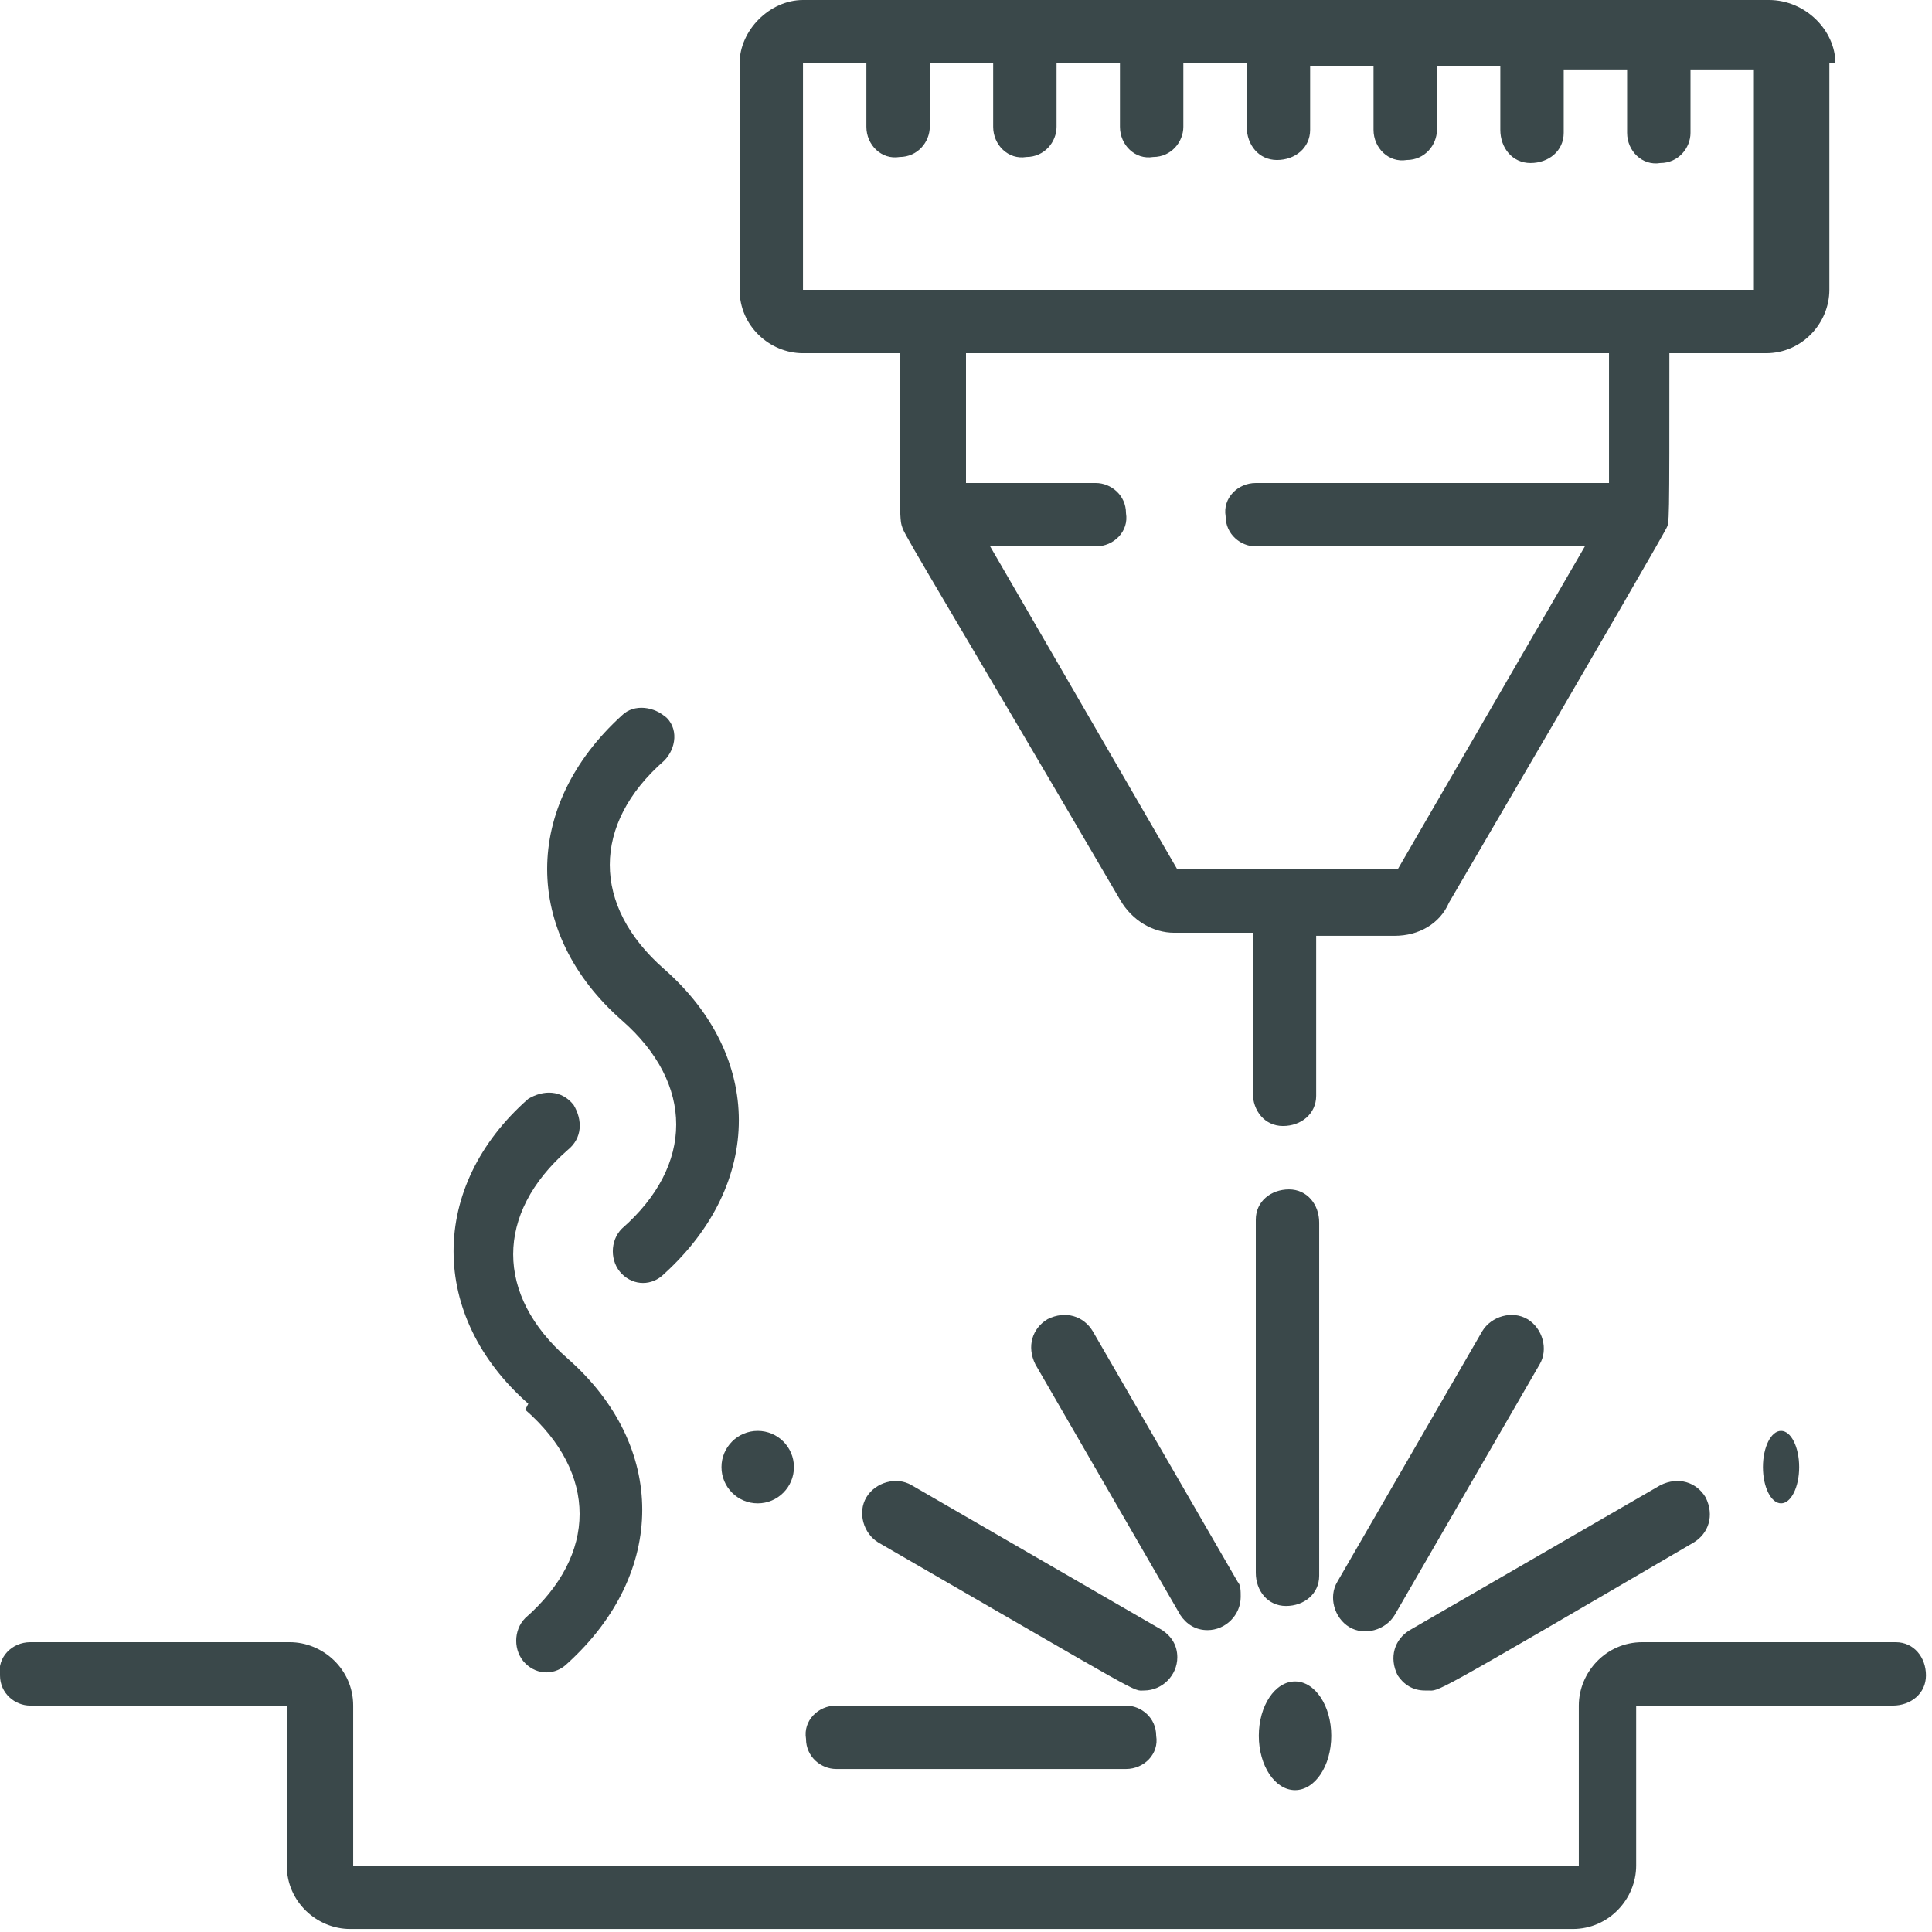
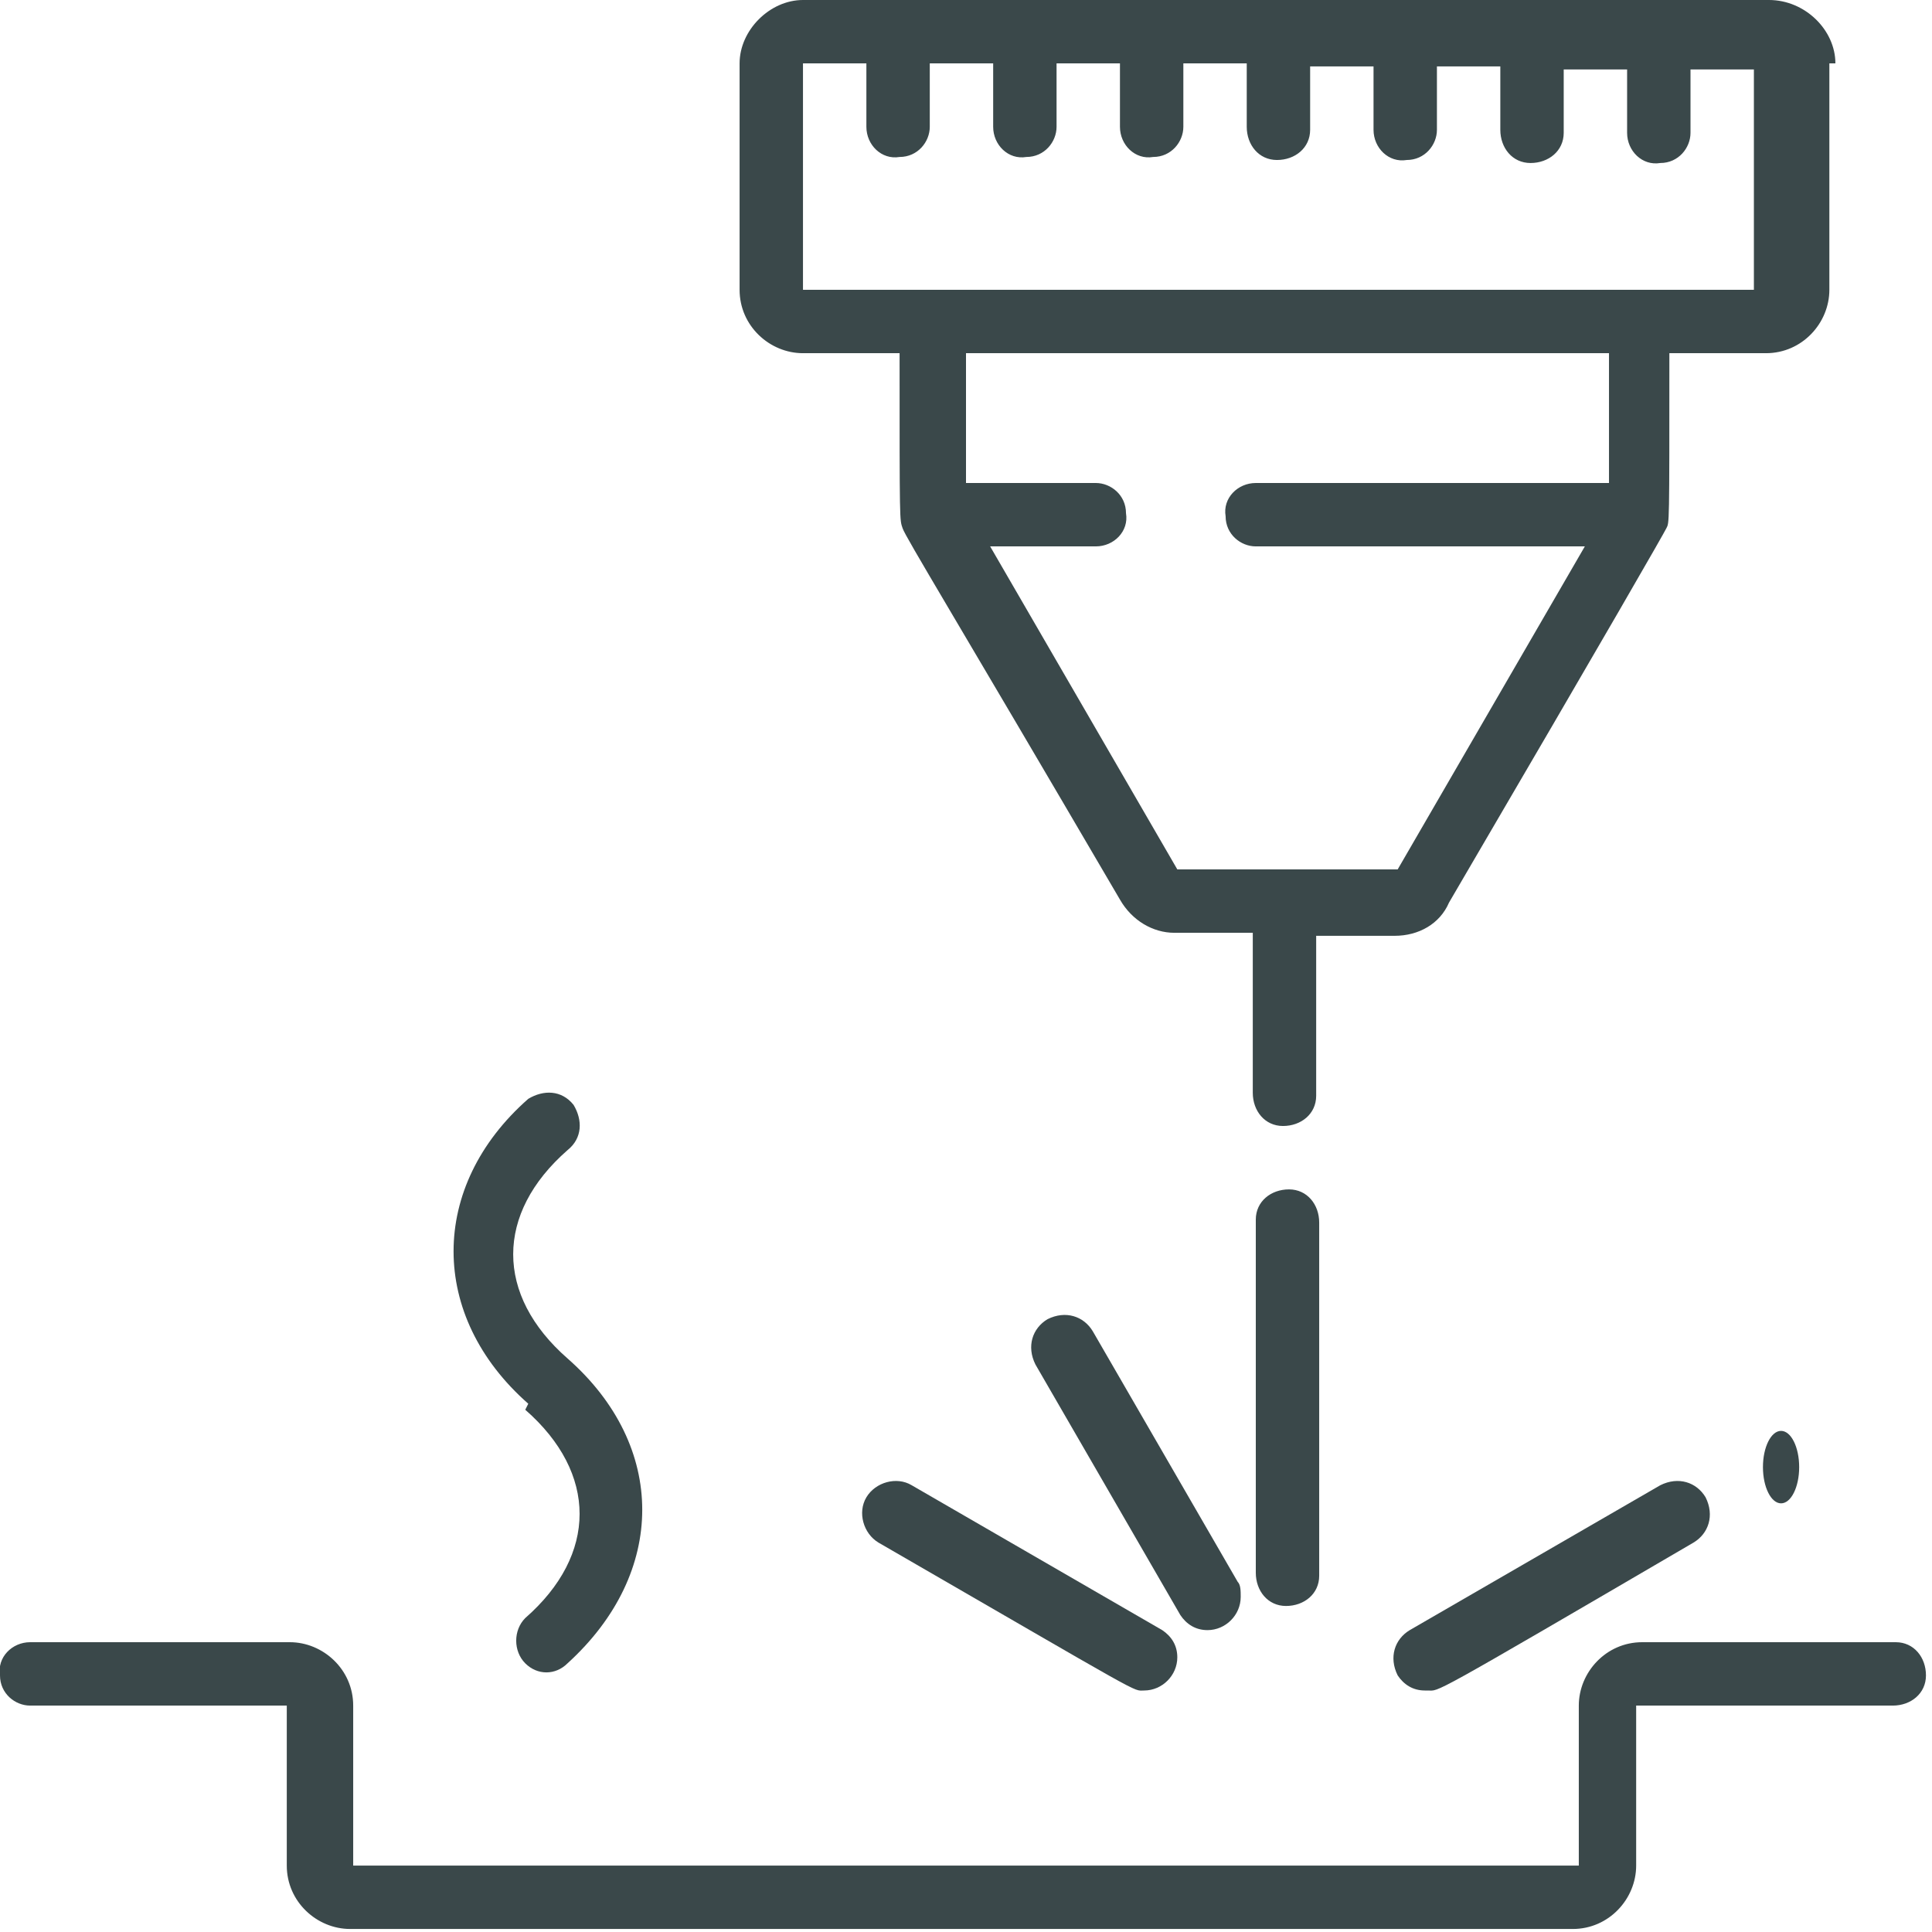
<svg xmlns="http://www.w3.org/2000/svg" id="Warstwa_2" data-name="Warstwa 2" version="1.1" viewBox="0 0 64 64">
  <defs>
    <style>
      .cls-1 {
        fill: #3a484a;
        stroke-width: 0px;
      }
    </style>
  </defs>
  <path id="Shape" class="cls-1" d="M60.8,2.1C60.8,1,59.8,0,58.6,0s0,0,0,0H26.6C25.5,0,24.5,1,24.5,2.1v7.5c0,1.2,1,2.1,2.1,2.1h3.2c0,5.7,0,5.5.1,5.8s1.7,2.9,7.2,12.3c.4.7,1.1,1.1,1.8,1.1h2.6v5.3c0,.6.4,1.1,1,1.1s1.1-.4,1.1-1c0,0,0,0,0,0v-5.3h2.6c.8,0,1.5-.4,1.8-1.1,5.5-9.4,7.1-12.2,7.2-12.4s.1,0,.1-5.8h3.2c1.2,0,2.1-1,2.1-2.1V2.1ZM53.3,16h-11.7c-.6,0-1.1.5-1,1.1,0,.6.5,1,1,1h10.9l-6.2,10.7h-7.3l-6.2-10.7h3.5c.6,0,1.1-.5,1-1.1,0-.6-.5-1-1-1h-4.3v-4.3h21.3v4.3ZM58.6,9.6H26.6V2.1h2.1v2.1c0,.6.5,1.1,1.1,1,.6,0,1-.5,1-1v-2.1h2.1v2.1c0,.6.5,1.1,1.1,1,.6,0,1-.5,1-1v-2.1h2.1v2.1c0,.6.5,1.1,1.1,1,.6,0,1-.5,1-1v-2.1h2.1v2.1c0,.6.4,1.1,1,1.1.6,0,1.1-.4,1.1-1,0,0,0,0,0,0v-2.1h2.1v2.1c0,.6.5,1.1,1.1,1,.6,0,1-.5,1-1v-2.1h2.1v2.1c0,.6.4,1.1,1,1.1.6,0,1.1-.4,1.1-1,0,0,0,0,0,0v-2.1h2.1v2.1c0,.6.5,1.1,1.1,1,.6,0,1-.5,1-1v-2.1h2.1v7.5Z" />
  <path id="Shape-2" class="cls-1" d="M43.7,40.5c0-.6-.4-1.1-1-1.1s-1.1.4-1.1,1c0,0,0,0,0,0v11.7c0,.6.4,1.1,1,1.1s1.1-.4,1.1-1c0,0,0,0,0,0v-11.7Z" />
-   <path id="Shape-3" class="cls-1" d="M27.7,56.5c-.6,0-1.1.5-1,1.1,0,.6.5,1,1,1h9.6c.6,0,1.1-.5,1-1.1,0-.6-.5-1-1-1h-9.6Z" />
  <path id="Shape-4" class="cls-1" d="M47.3,56c.4,0-.1.3,8.8-4.9.5-.3.7-.9.4-1.5-.3-.5-.9-.7-1.5-.4h0l-8.3,4.8c-.5.3-.7.9-.4,1.5.2.3.5.5.9.5Z" />
-   <path id="Shape-5" class="cls-1" d="M50.6,43.7c-.5-.3-1.2-.1-1.5.4,0,0,0,0,0,0l-4.8,8.3c-.3.5-.1,1.2.4,1.5.5.3,1.2.1,1.5-.4l4.8-8.3c.3-.5.1-1.2-.4-1.5,0,0,0,0,0,0h0Z" />
  <path id="Shape-6" class="cls-1" d="M40,54c.6,0,1.1-.5,1.1-1.1,0-.2,0-.4-.1-.5l-4.8-8.3c-.3-.5-.9-.7-1.5-.4-.5.3-.7.9-.4,1.5l4.8,8.3c.2.3.5.5.9.5Z" />
  <path id="Shape-7" class="cls-1" d="M38.5,54l-8.3-4.8c-.5-.3-1.2-.1-1.5.4-.3.5-.1,1.2.4,1.5,9,5.2,8.4,4.9,8.8,4.9.6,0,1.1-.5,1.1-1.1,0-.4-.2-.7-.5-.9Z" />
  <path id="Shape-8" class="cls-1" d="M62.9,54.4h-8.5c-1.2,0-2.1,1-2.1,2.1v5.3H11.7v-5.3c0-1.2-1-2.1-2.1-2.1H1c-.6,0-1.1.5-1,1.1,0,.6.5,1,1,1h8.5v5.3c0,1.2,1,2.1,2.1,2.1h40.5c1.2,0,2.1-1,2.1-2.1h0v-5.3h8.5c.6,0,1.1-.4,1.1-1s-.4-1.1-1-1.1c0,0,0,0,0,0Z" />
-   <ellipse id="Oval" class="cls-1" cx="42.9" cy="57.5" rx="1.2" ry="1.8" />
-   <circle id="Oval-2" class="cls-1" cx="25.1" cy="48.6" r="1.2" />
  <ellipse id="Oval-3" class="cls-1" cx="59" cy="48.6" rx=".6" ry="1.2" />
  <path id="Shape-9" class="cls-1" d="M17.4,46.7c2.4,2.1,2.4,4.8,0,6.9-.4.4-.4,1.1,0,1.5.4.4,1,.4,1.4,0,3.3-3,3.3-7.2,0-10.1-2.4-2.1-2.4-4.8,0-6.9.5-.4.5-1,.2-1.5-.4-.5-1-.5-1.5-.2,0,0,0,0,0,0-3.3,2.9-3.3,7.2,0,10.1Z" />
-   <path id="Shape-10" class="cls-1" d="M22.1,23.8c-.4-.4-1.1-.5-1.5-.1-3.3,3-3.3,7.2,0,10.1,2.4,2.1,2.4,4.8,0,6.9-.4.4-.4,1.1,0,1.5.4.4,1,.4,1.4,0,3.3-3,3.3-7.2,0-10.1-2.4-2.1-2.4-4.8,0-6.9.4-.4.5-1.1,0-1.5Z" />
+   <path id="Shape-10" class="cls-1" d="M22.1,23.8Z" />
</svg>